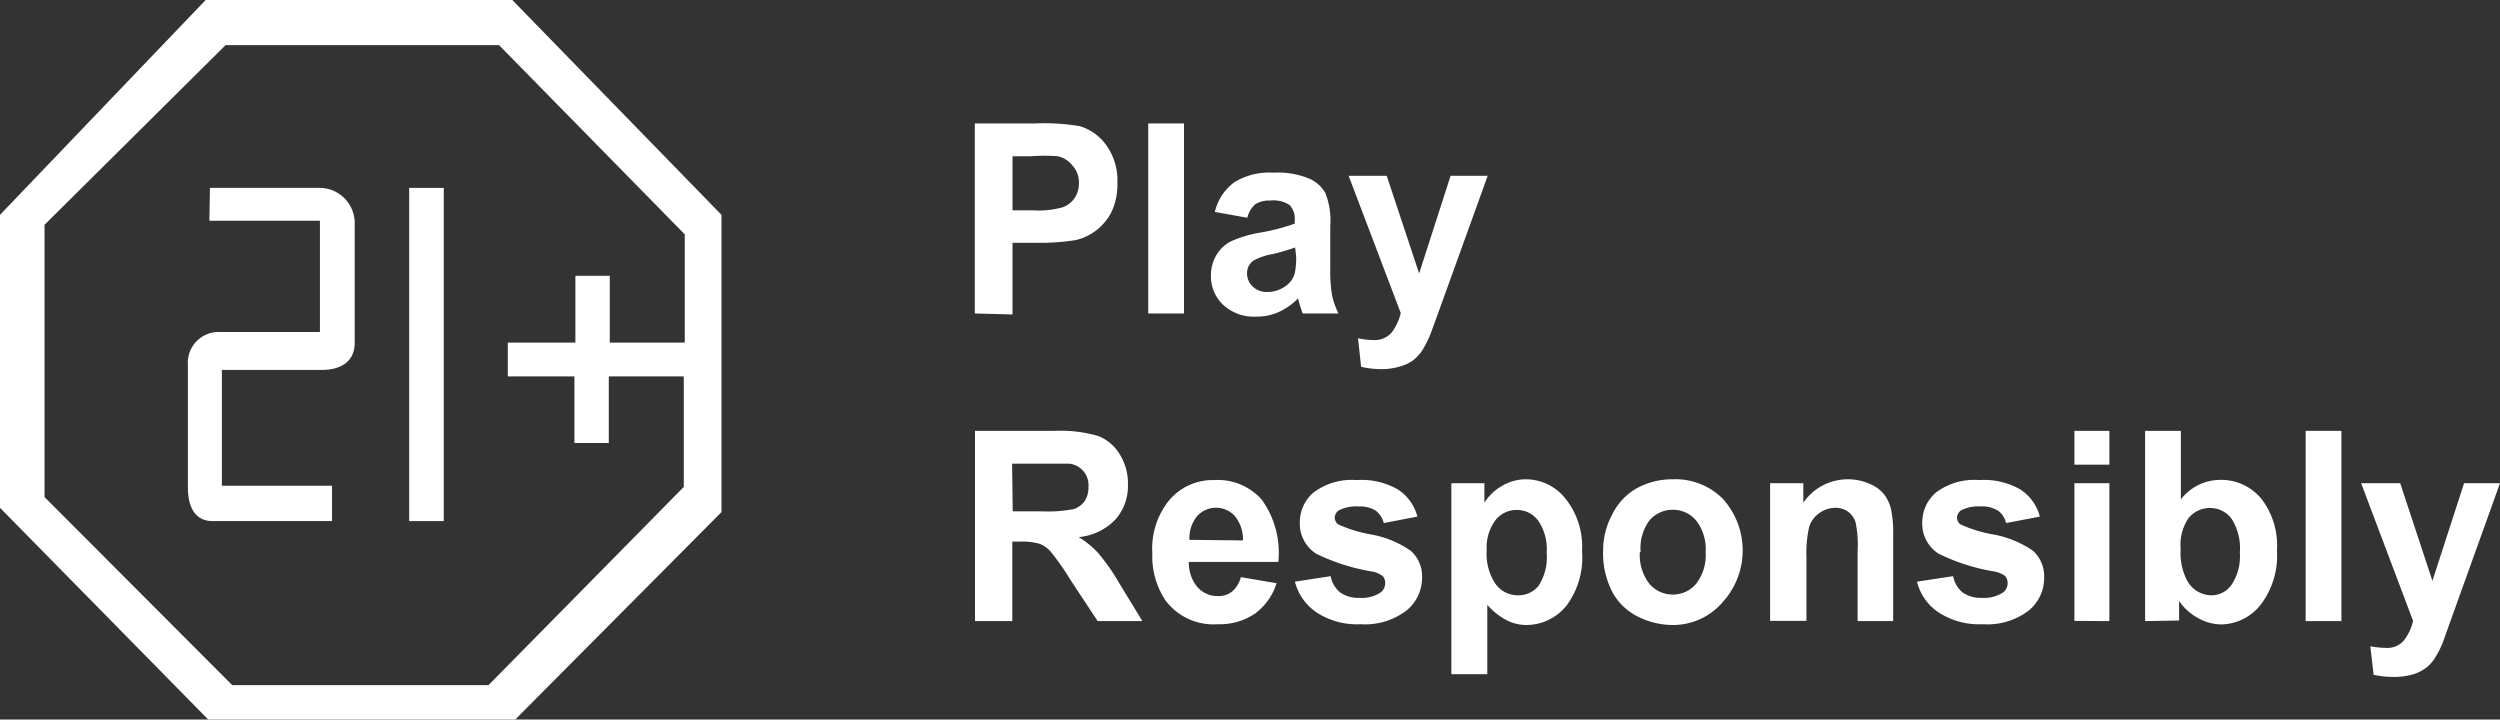
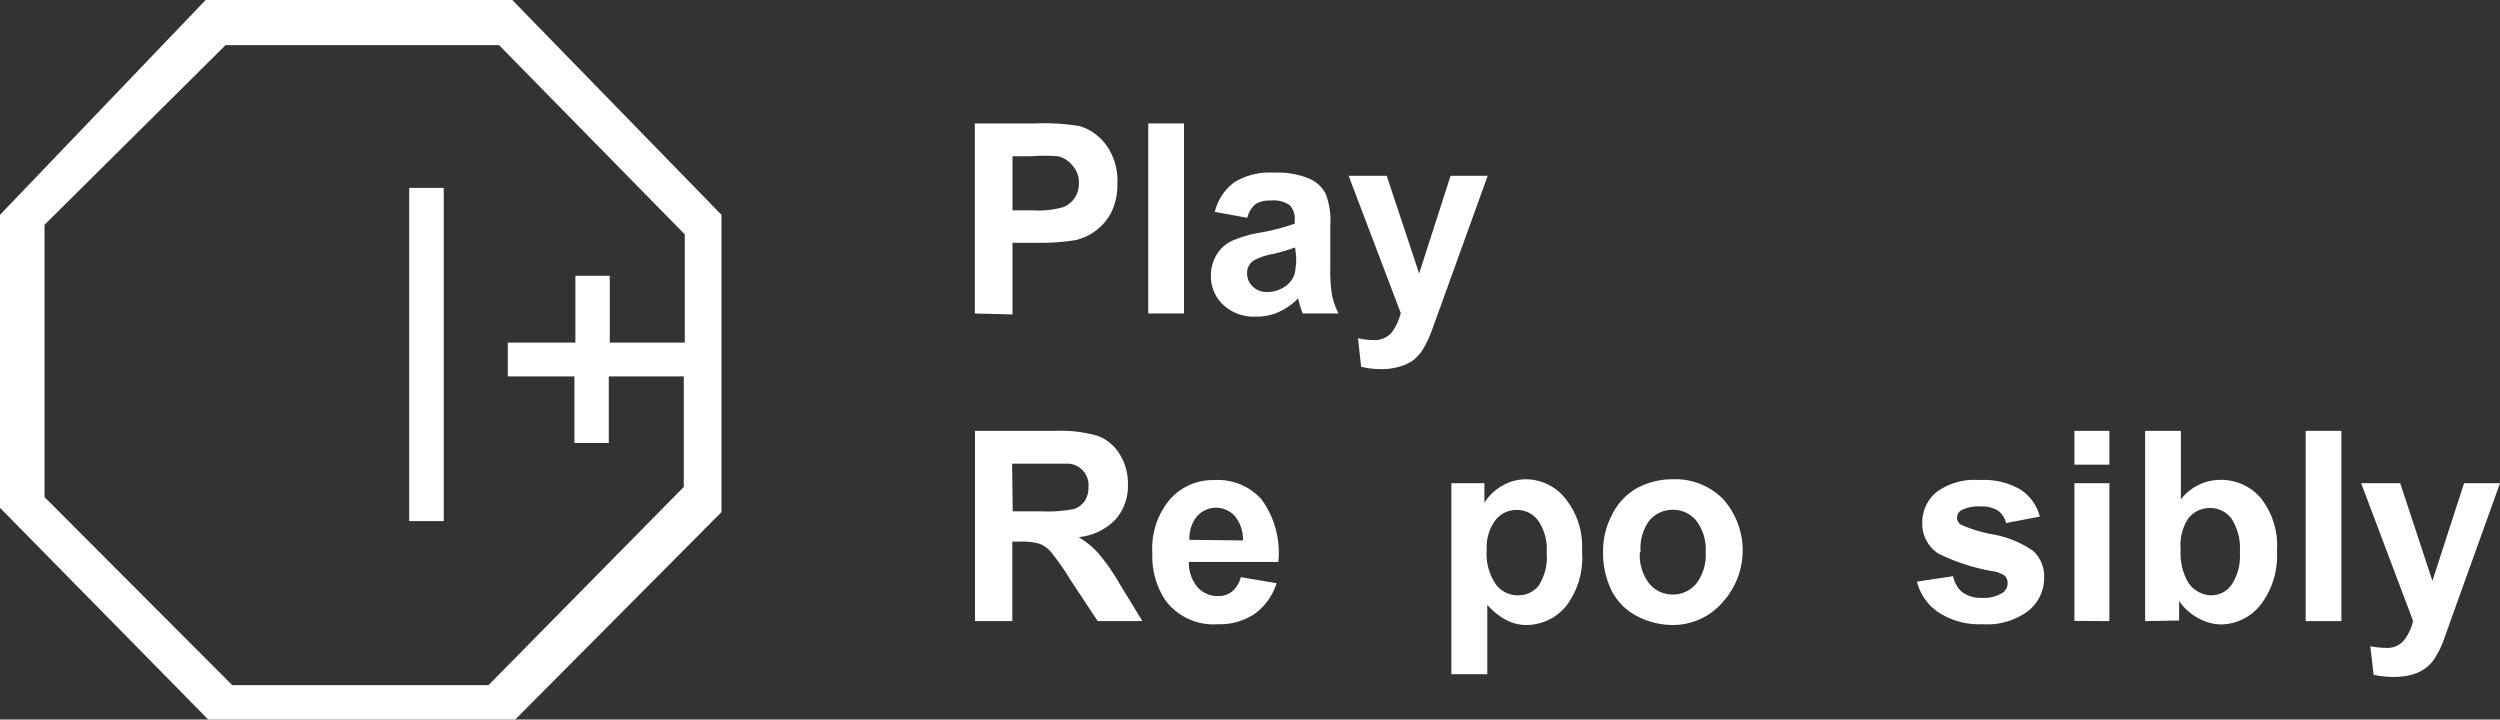
<svg xmlns="http://www.w3.org/2000/svg" viewBox="0 0 128 36.84">
  <rect x="0" y="0" width="128" height="36.84" fill="#333333" stroke="none" />
  <defs>
    <style>
      .a {
        fill: #fff;
      }
    </style>
  </defs>
  <title>21plus</title>
  <g>
    <path class="a" d="M26.23,0H10.53L0,11v15l10.72,10.9h15.6L36.94,26.22V11Zm8.83,17.54H31.22V14.12H29.46l0,3.42H26l0,1.73h3.41l0,3.41h1.76l0-3.41h3.84v5.66l-10,10.15H11.89L2.28,25.45V11.51l9.27-9.2h14L35.06,12Z" />
-     <path class="a" d="M10.75,9.62h5.7a1.81,1.81,0,0,1,1.71,1.71v6.24c0,.89-.65,1.37-1.68,1.37H11.36v5.93H17v1.81H10.89c-.86,0-1.27-.65-1.27-1.74V18.71A1.58,1.58,0,0,1,11.3,17h5.08v-5.7H10.72Z" />
    <rect class="a" x="20.95" y="9.62" width="1.77" height="17.06" />
  </g>
  <g>
    <path class="a" d="M49.91,16.05V6.32H53a11,11,0,0,1,2.29.14,2.59,2.59,0,0,1,1.37,1,3.08,3.08,0,0,1,.55,1.9,3.28,3.28,0,0,1-.31,1.51,2.77,2.77,0,0,1-1.81,1.42,11.08,11.08,0,0,1-2,.14H51.84v3.67ZM51.84,8v2.77H52.9a4.62,4.62,0,0,0,1.52-.16,1.28,1.28,0,0,0,.6-.47,1.31,1.31,0,0,0,.22-.76,1.25,1.25,0,0,0-.31-.88A1.32,1.32,0,0,0,54.16,8,9.52,9.52,0,0,0,52.77,8Z" />
    <path class="a" d="M58.79,16.05V6.32h1.83v9.73Z" />
    <path class="a" d="M63.86,11.15l-1.66-.3a2.64,2.64,0,0,1,1-1.52,3.43,3.43,0,0,1,2-.49,4.22,4.22,0,0,1,1.82.3,1.73,1.73,0,0,1,.84.75,3.77,3.77,0,0,1,.25,1.67l0,2.18a7.56,7.56,0,0,0,.09,1.37,4.08,4.08,0,0,0,.33.94H66.7a5.07,5.07,0,0,1-.18-.55l-.06-.22a3.29,3.29,0,0,1-1,.7,2.7,2.7,0,0,1-1.14.23,2.3,2.3,0,0,1-1.68-.59A2,2,0,0,1,62,14.13a2,2,0,0,1,.28-1.07,1.82,1.82,0,0,1,.78-.72,6.18,6.18,0,0,1,1.46-.43,10.5,10.5,0,0,0,1.77-.46v-.19a1,1,0,0,0-.26-.76,1.48,1.48,0,0,0-1-.23,1.28,1.28,0,0,0-.76.19A1.36,1.36,0,0,0,63.86,11.15Zm2.45,1.52A10.73,10.73,0,0,1,65.2,13a3.2,3.2,0,0,0-1,.33.76.76,0,0,0-.35.65.91.91,0,0,0,.28.68,1,1,0,0,0,.73.29,1.59,1.59,0,0,0,1-.33,1.19,1.19,0,0,0,.43-.62,3.65,3.65,0,0,0,.07-.91Z" />
    <path class="a" d="M69.05,9H71l1.66,5,1.61-5h1.9l-2.45,6.79L73.28,17a5.49,5.49,0,0,1-.46.94,2.12,2.12,0,0,1-.5.53,2.15,2.15,0,0,1-.7.31,3.28,3.28,0,0,1-.93.12,4.55,4.55,0,0,1-1-.12l-.16-1.46a3.8,3.8,0,0,0,.77.09,1.16,1.16,0,0,0,.95-.38,2.8,2.8,0,0,0,.47-1Z" />
  </g>
  <g>
    <path class="a" d="M49.92,31.8V22.06H54a6.93,6.93,0,0,1,2.22.26,2.25,2.25,0,0,1,1.11.94,2.79,2.79,0,0,1,.42,1.53,2.6,2.6,0,0,1-.64,1.81,3,3,0,0,1-1.88.9,4.59,4.59,0,0,1,1,.82,10.59,10.59,0,0,1,1.1,1.58l1.16,1.9H56.2l-1.4-2.12a12.5,12.5,0,0,0-1-1.43,1.45,1.45,0,0,0-.58-.41,3.25,3.25,0,0,0-1-.11h-.39V31.8Zm1.93-5.62h1.42A7.31,7.31,0,0,0,55,26.06a1.15,1.15,0,0,0,.54-.41,1.3,1.3,0,0,0,.19-.73,1.1,1.1,0,0,0-1-1.18q-.24,0-1.41,0h-1.5Z" />
    <path class="a" d="M63.53,29.55l1.83.31a3.06,3.06,0,0,1-1.11,1.56,3.21,3.21,0,0,1-1.9.54,3.06,3.06,0,0,1-2.67-1.21A4.06,4.06,0,0,1,59,28.32a3.91,3.91,0,0,1,.89-2.74,2.92,2.92,0,0,1,2.28-1,3,3,0,0,1,2.43,1,4.64,4.64,0,0,1,.85,3.19H60.87a1.91,1.91,0,0,0,.44,1.29,1.37,1.37,0,0,0,1.06.46,1.1,1.1,0,0,0,.72-.24A1.43,1.43,0,0,0,63.53,29.55Zm.11-1.88a1.88,1.88,0,0,0-.41-1.24,1.3,1.3,0,0,0-1.94,0,1.76,1.76,0,0,0-.39,1.21Z" />
-     <path class="a" d="M66.3,29.78l1.83-.28a1.41,1.41,0,0,0,.48.83,1.63,1.63,0,0,0,1,.28,1.76,1.76,0,0,0,1.07-.27.59.59,0,0,0,.24-.5.49.49,0,0,0-.13-.35,1.34,1.34,0,0,0-.61-.24,10.21,10.21,0,0,1-2.81-.91,1.84,1.84,0,0,1-.82-1.59,2,2,0,0,1,.71-1.54,3.26,3.26,0,0,1,2.2-.63,3.72,3.72,0,0,1,2.11.48,2.35,2.35,0,0,1,1,1.39l-1.72.33a1.17,1.17,0,0,0-.42-.64,1.57,1.57,0,0,0-.88-.21,1.94,1.94,0,0,0-1,.2.46.46,0,0,0-.21.38.42.42,0,0,0,.18.34,6.94,6.94,0,0,0,1.71.52,5.12,5.12,0,0,1,2,.83,1.74,1.74,0,0,1,.58,1.39,2.16,2.16,0,0,1-.8,1.67,3.49,3.49,0,0,1-2.35.7,3.78,3.78,0,0,1-2.23-.59A2.7,2.7,0,0,1,66.3,29.78Z" />
    <path class="a" d="M74.31,24.74H76v1a2.56,2.56,0,0,1,.9-.86,2.38,2.38,0,0,1,1.26-.34,2.59,2.59,0,0,1,2,1,3.93,3.93,0,0,1,.84,2.68A4.11,4.11,0,0,1,80.21,31a2.64,2.64,0,0,1-2.06,1,2.2,2.2,0,0,1-1-.24,3.46,3.46,0,0,1-1-.79v3.55H74.31Zm1.81,3.41a2.76,2.76,0,0,0,.46,1.76,1.4,1.4,0,0,0,1.13.57A1.33,1.33,0,0,0,78.77,30a2.71,2.71,0,0,0,.42-1.71,2.57,2.57,0,0,0-.44-1.64,1.34,1.34,0,0,0-1.08-.54,1.37,1.37,0,0,0-1.11.53A2.34,2.34,0,0,0,76.12,28.15Z" />
    <path class="a" d="M82.08,28.17a3.87,3.87,0,0,1,.45-1.8A3.14,3.14,0,0,1,83.8,25a3.78,3.78,0,0,1,1.84-.46,3.42,3.42,0,0,1,2.57,1,3.94,3.94,0,0,1,0,5.28A3.35,3.35,0,0,1,85.65,32a4,4,0,0,1-1.81-.44,3,3,0,0,1-1.31-1.29A4.33,4.33,0,0,1,82.08,28.17Zm1.88.1a2.4,2.4,0,0,0,.48,1.61,1.56,1.56,0,0,0,1.21.56,1.54,1.54,0,0,0,1.2-.56,2.41,2.41,0,0,0,.48-1.62,2.39,2.39,0,0,0-.48-1.6,1.54,1.54,0,0,0-1.2-.56,1.56,1.56,0,0,0-1.21.56A2.4,2.4,0,0,0,84,28.27Z" />
-     <path class="a" d="M96.93,31.8H95.11V28.2A5.55,5.55,0,0,0,95,26.72a1.07,1.07,0,0,0-.38-.52A1.05,1.05,0,0,0,94,26a1.43,1.43,0,0,0-.85.27,1.36,1.36,0,0,0-.52.7,6.33,6.33,0,0,0-.14,1.62v3.2H90.63V24.74h1.7v1a2.75,2.75,0,0,1,2.28-1.2,2.72,2.72,0,0,1,1.11.23,1.87,1.87,0,0,1,.76.56,2,2,0,0,1,.35.79,5.74,5.74,0,0,1,.1,1.25Z" />
    <path class="a" d="M98.15,29.78,100,29.5a1.41,1.41,0,0,0,.48.83,1.63,1.63,0,0,0,1,.28,1.78,1.78,0,0,0,1.07-.27.59.59,0,0,0,.24-.5.54.54,0,0,0-.13-.35,1.39,1.39,0,0,0-.61-.24,10.08,10.08,0,0,1-2.81-.91,1.82,1.82,0,0,1-.82-1.59,2,2,0,0,1,.71-1.54,3.25,3.25,0,0,1,2.2-.63,3.74,3.74,0,0,1,2.11.48,2.35,2.35,0,0,1,1,1.39l-1.73.33a1.07,1.07,0,0,0-.42-.64,1.55,1.55,0,0,0-.88-.21,1.92,1.92,0,0,0-1,.2.46.46,0,0,0-.21.38.42.42,0,0,0,.18.34,6.77,6.77,0,0,0,1.71.52,5.26,5.26,0,0,1,2,.83,1.77,1.77,0,0,1,.57,1.39,2.15,2.15,0,0,1-.79,1.67,3.49,3.49,0,0,1-2.35.7,3.81,3.81,0,0,1-2.24-.59A2.64,2.64,0,0,1,98.15,29.78Z" />
    <path class="a" d="M106.21,23.79V22.06H108v1.73Zm0,8V24.74H108V31.8Z" />
    <path class="a" d="M109.83,31.8V22.06h1.83v3.51a2.55,2.55,0,0,1,2-1,2.67,2.67,0,0,1,2.1.94,3.91,3.91,0,0,1,.82,2.68,4.14,4.14,0,0,1-.84,2.78,2.62,2.62,0,0,1-2,1,2.44,2.44,0,0,1-1.17-.31,2.78,2.78,0,0,1-1-.89v1Zm1.82-3.68a3,3,0,0,0,.34,1.62,1.43,1.43,0,0,0,1.26.74,1.26,1.26,0,0,0,1-.53,2.64,2.64,0,0,0,.43-1.66,2.81,2.81,0,0,0-.43-1.74,1.36,1.36,0,0,0-1.1-.54,1.4,1.4,0,0,0-1.1.52A2.45,2.45,0,0,0,111.65,28.12Z" />
    <path class="a" d="M118.05,31.8V22.06h1.83V31.8Z" />
    <path class="a" d="M120.89,24.74h2l1.65,5,1.62-5H128l-2.44,6.79-.44,1.23a4.56,4.56,0,0,1-.46.94,1.82,1.82,0,0,1-.5.53,2.2,2.2,0,0,1-.69.32,3.85,3.85,0,0,1-.94.11,5.07,5.07,0,0,1-1-.11l-.17-1.46a4.69,4.69,0,0,0,.78.08,1.11,1.11,0,0,0,.94-.38,2.58,2.58,0,0,0,.47-1Z" />
  </g>
</svg>